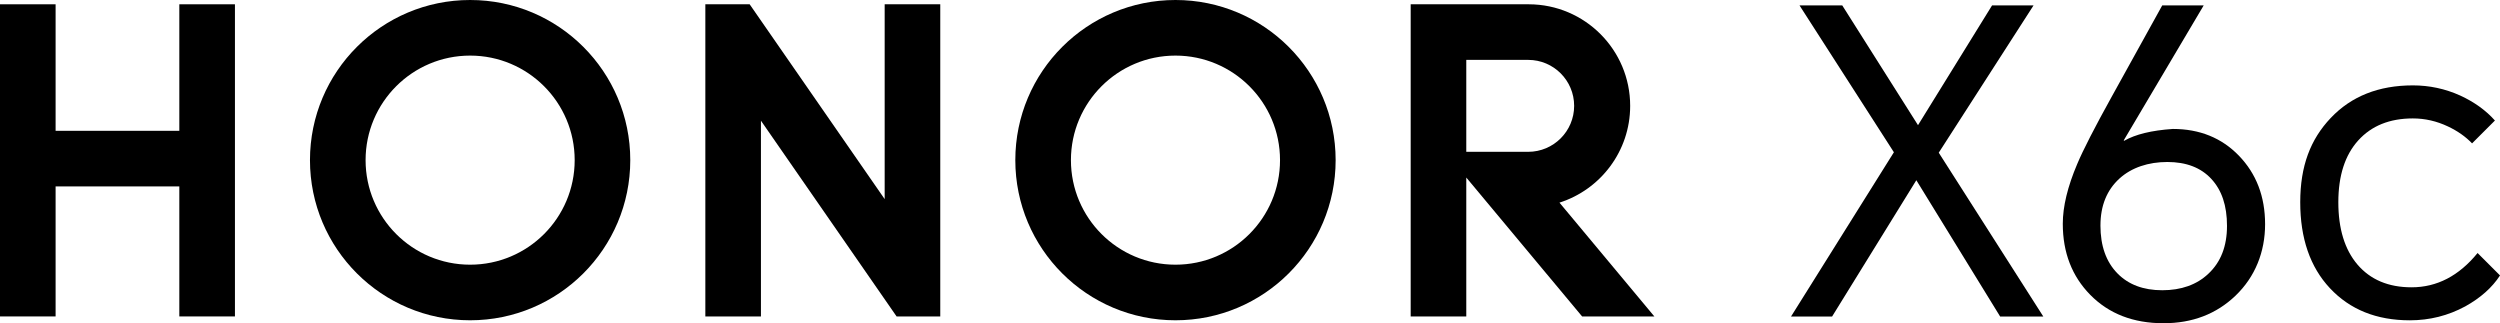
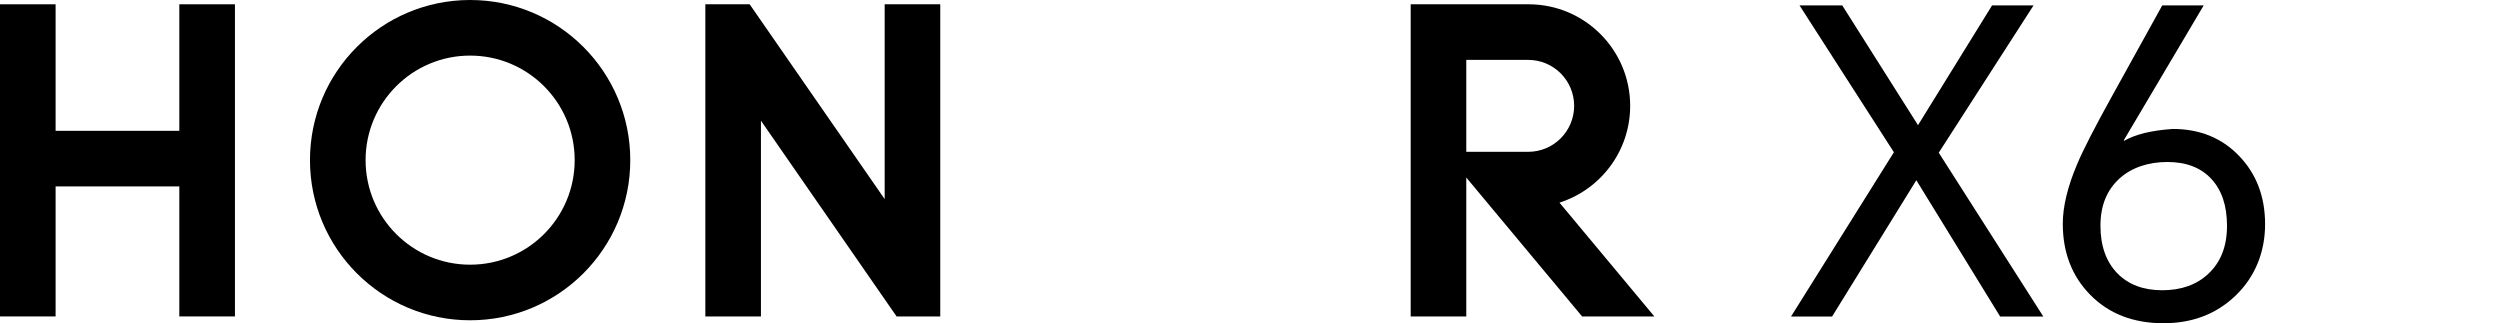
<svg xmlns="http://www.w3.org/2000/svg" id="_图层_2" data-name="图层 2" viewBox="0 0 1474 190.59">
  <g id="_图层_1-2" data-name="图层 1">
    <g>
      <g>
        <path d="M1056,186.6l60.64-96.83-55.65-86.59h25.2l44.67,70.62,43.67-70.62h24.46l-55.9,86.85,61.64,96.58h-25.45l-49.41-80.35-49.66,80.35h-24.21Z" />
        <path d="M1274.85,3.17h24.46l-47.17,79.61.25.24c6.65-3.82,16.22-6.15,28.7-6.99,15.8,0,28.78,5.25,38.93,15.73,10.31,10.64,15.48,24.13,15.48,40.43s-5.83,31.03-17.47,42.17c-11.31,10.82-25.45,16.22-42.42,16.22-17.8,0-32.19-5.57-43.17-16.72-10.81-10.98-16.22-24.95-16.22-41.93,0-10.15,2.83-21.87,8.49-35.19,3.49-8.31,10.31-21.62,20.46-39.92l29.7-53.66ZM1238.42,132.95c0,11.98,3.32,21.38,9.98,28.2,6.49,6.65,15.31,9.98,26.46,9.98s20.38-3.25,27.2-9.74c7.32-6.82,10.98-16.22,10.98-28.2s-3.08-21.04-9.23-27.7c-6.16-6.66-14.81-9.98-25.95-9.98s-21.05,3.25-28.2,9.73c-7.49,6.82-11.23,16.06-11.23,27.7Z" />
-         <path d="M1422.59,50.34c9.81,0,19.13,2,27.95,5.99,8.32,3.83,15.14,8.74,20.47,14.73l-13.48,13.47c-3.83-3.99-8.57-7.32-14.22-9.98-6.66-3.15-13.56-4.73-20.71-4.73-13.64,0-24.37,4.33-32.19,12.98-7.82,8.65-11.73,20.79-11.73,36.43s3.75,27.87,11.23,36.69c7.65,8.98,18.3,13.47,31.94,13.47,14.97,0,27.95-6.74,38.93-20.22l13.23,13.23c-4.66,7.15-11.48,13.23-20.46,18.22-10.15,5.49-21.05,8.23-32.69,8.23-19.64,0-35.35-6.32-47.17-18.97-11.65-12.47-17.47-29.36-17.47-50.66s5.99-37.02,17.97-49.66c12.14-12.81,28.28-19.22,48.41-19.22Z" />
      </g>
      <g>
        <polygon points="105.73 2.53 138.52 2.53 138.52 186.57 105.73 186.57 105.73 109.91 32.78 109.91 32.78 186.57 0 186.57 0 2.53 32.78 2.53 32.78 77.13 105.73 77.13 105.73 2.53" />
        <polygon points="521.6 117.39 442 2.53 415.87 2.53 415.87 186.57 448.65 186.57 448.65 71.16 528.63 186.57 554.38 186.57 554.38 2.53 521.6 2.53 521.6 117.39" />
-         <path d="M693.06,0c-52.15,0-94.43,42.27-94.43,94.42s42.28,94.42,94.43,94.42,94.43-42.28,94.43-94.42S745.21,0,693.06,0ZM693.06,156.06c-34.04,0-61.64-27.6-61.64-61.64s27.6-61.64,61.64-61.64,61.64,27.6,61.64,61.64-27.6,61.64-61.64,61.64Z" />
        <path d="M919.47,119.47c24.17-7.7,41.68-30.34,41.68-57.06,0-33.02-26.73-59.79-59.72-59.88h0s-69.69,0-69.69,0v184.05h32.78v-81.91l68.3,81.91h42.6l-55.95-67.1ZM864.52,89.52v-54.21h36.51c14.96,0,27.09,12.14,27.09,27.1s-12.14,27.1-27.1,27.1h-36.49Z" />
        <path d="M277.19,0c-52.15,0-94.43,42.27-94.43,94.42s42.28,94.42,94.43,94.42,94.42-42.28,94.42-94.42S329.34,0,277.19,0ZM277.19,156.06c-34.04,0-61.64-27.6-61.64-61.64s27.6-61.64,61.64-61.64,61.64,27.6,61.64,61.64-27.59,61.64-61.64,61.64Z" />
      </g>
    </g>
  </g>
</svg>